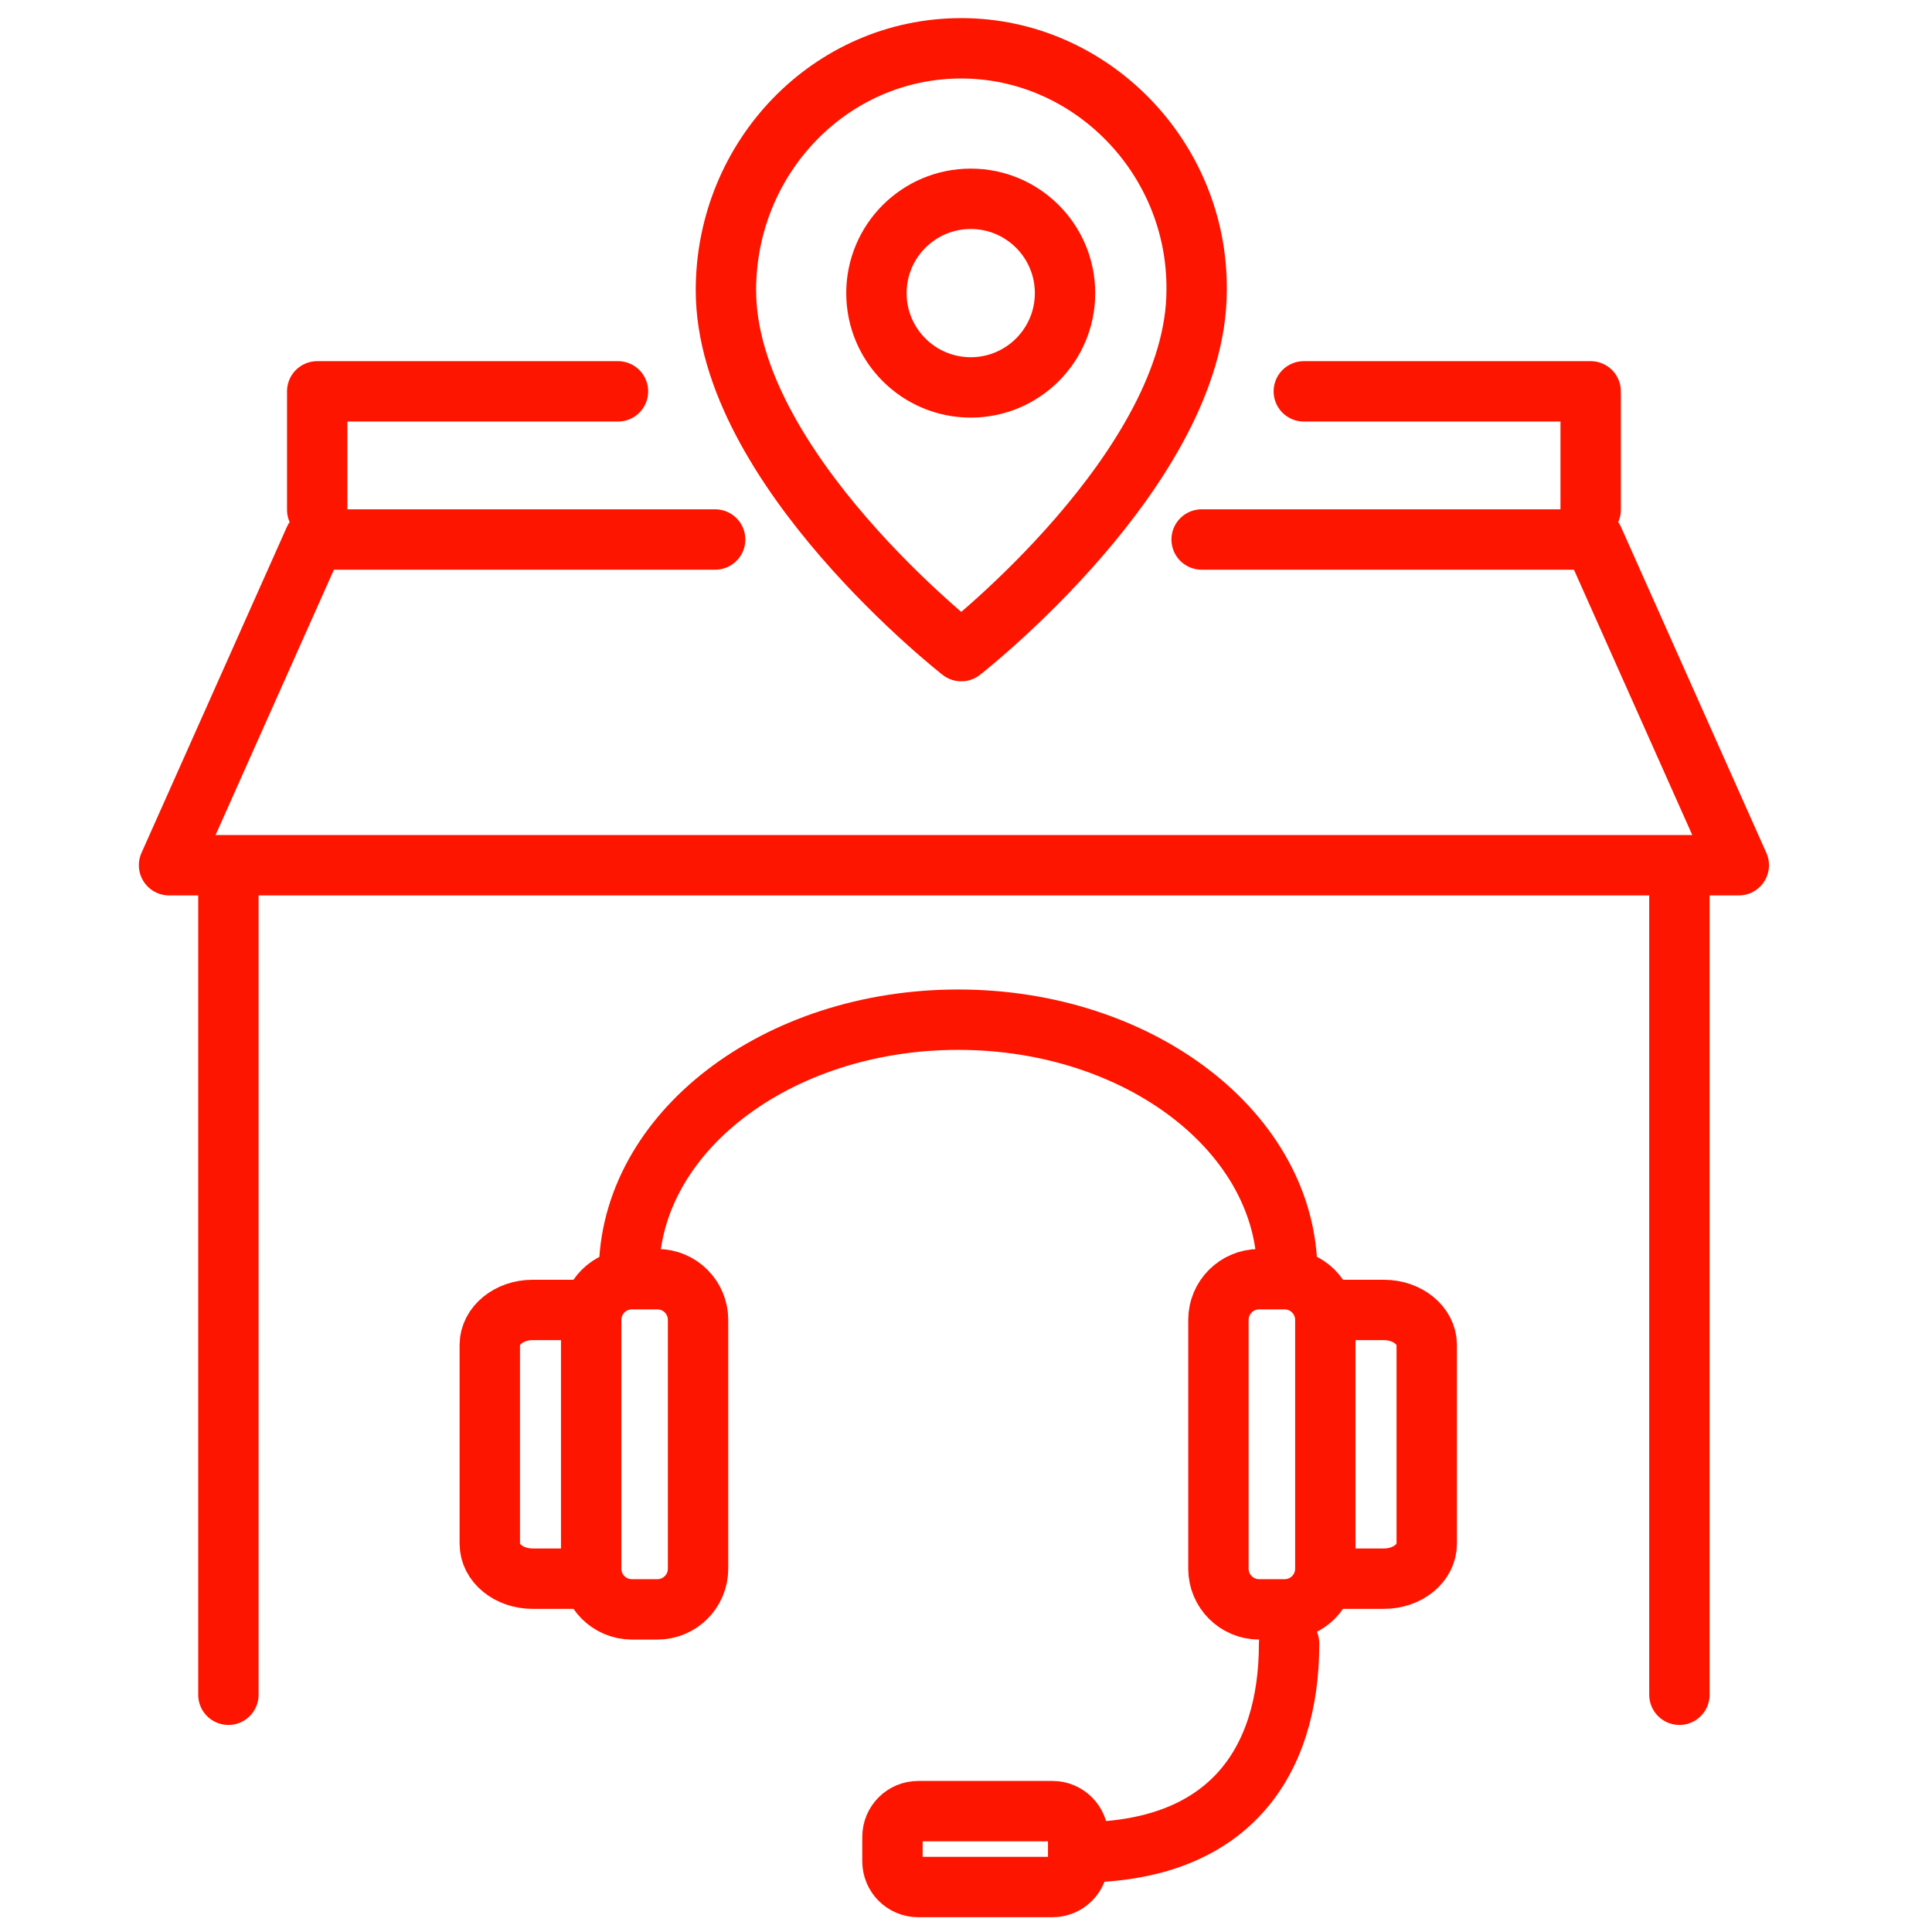
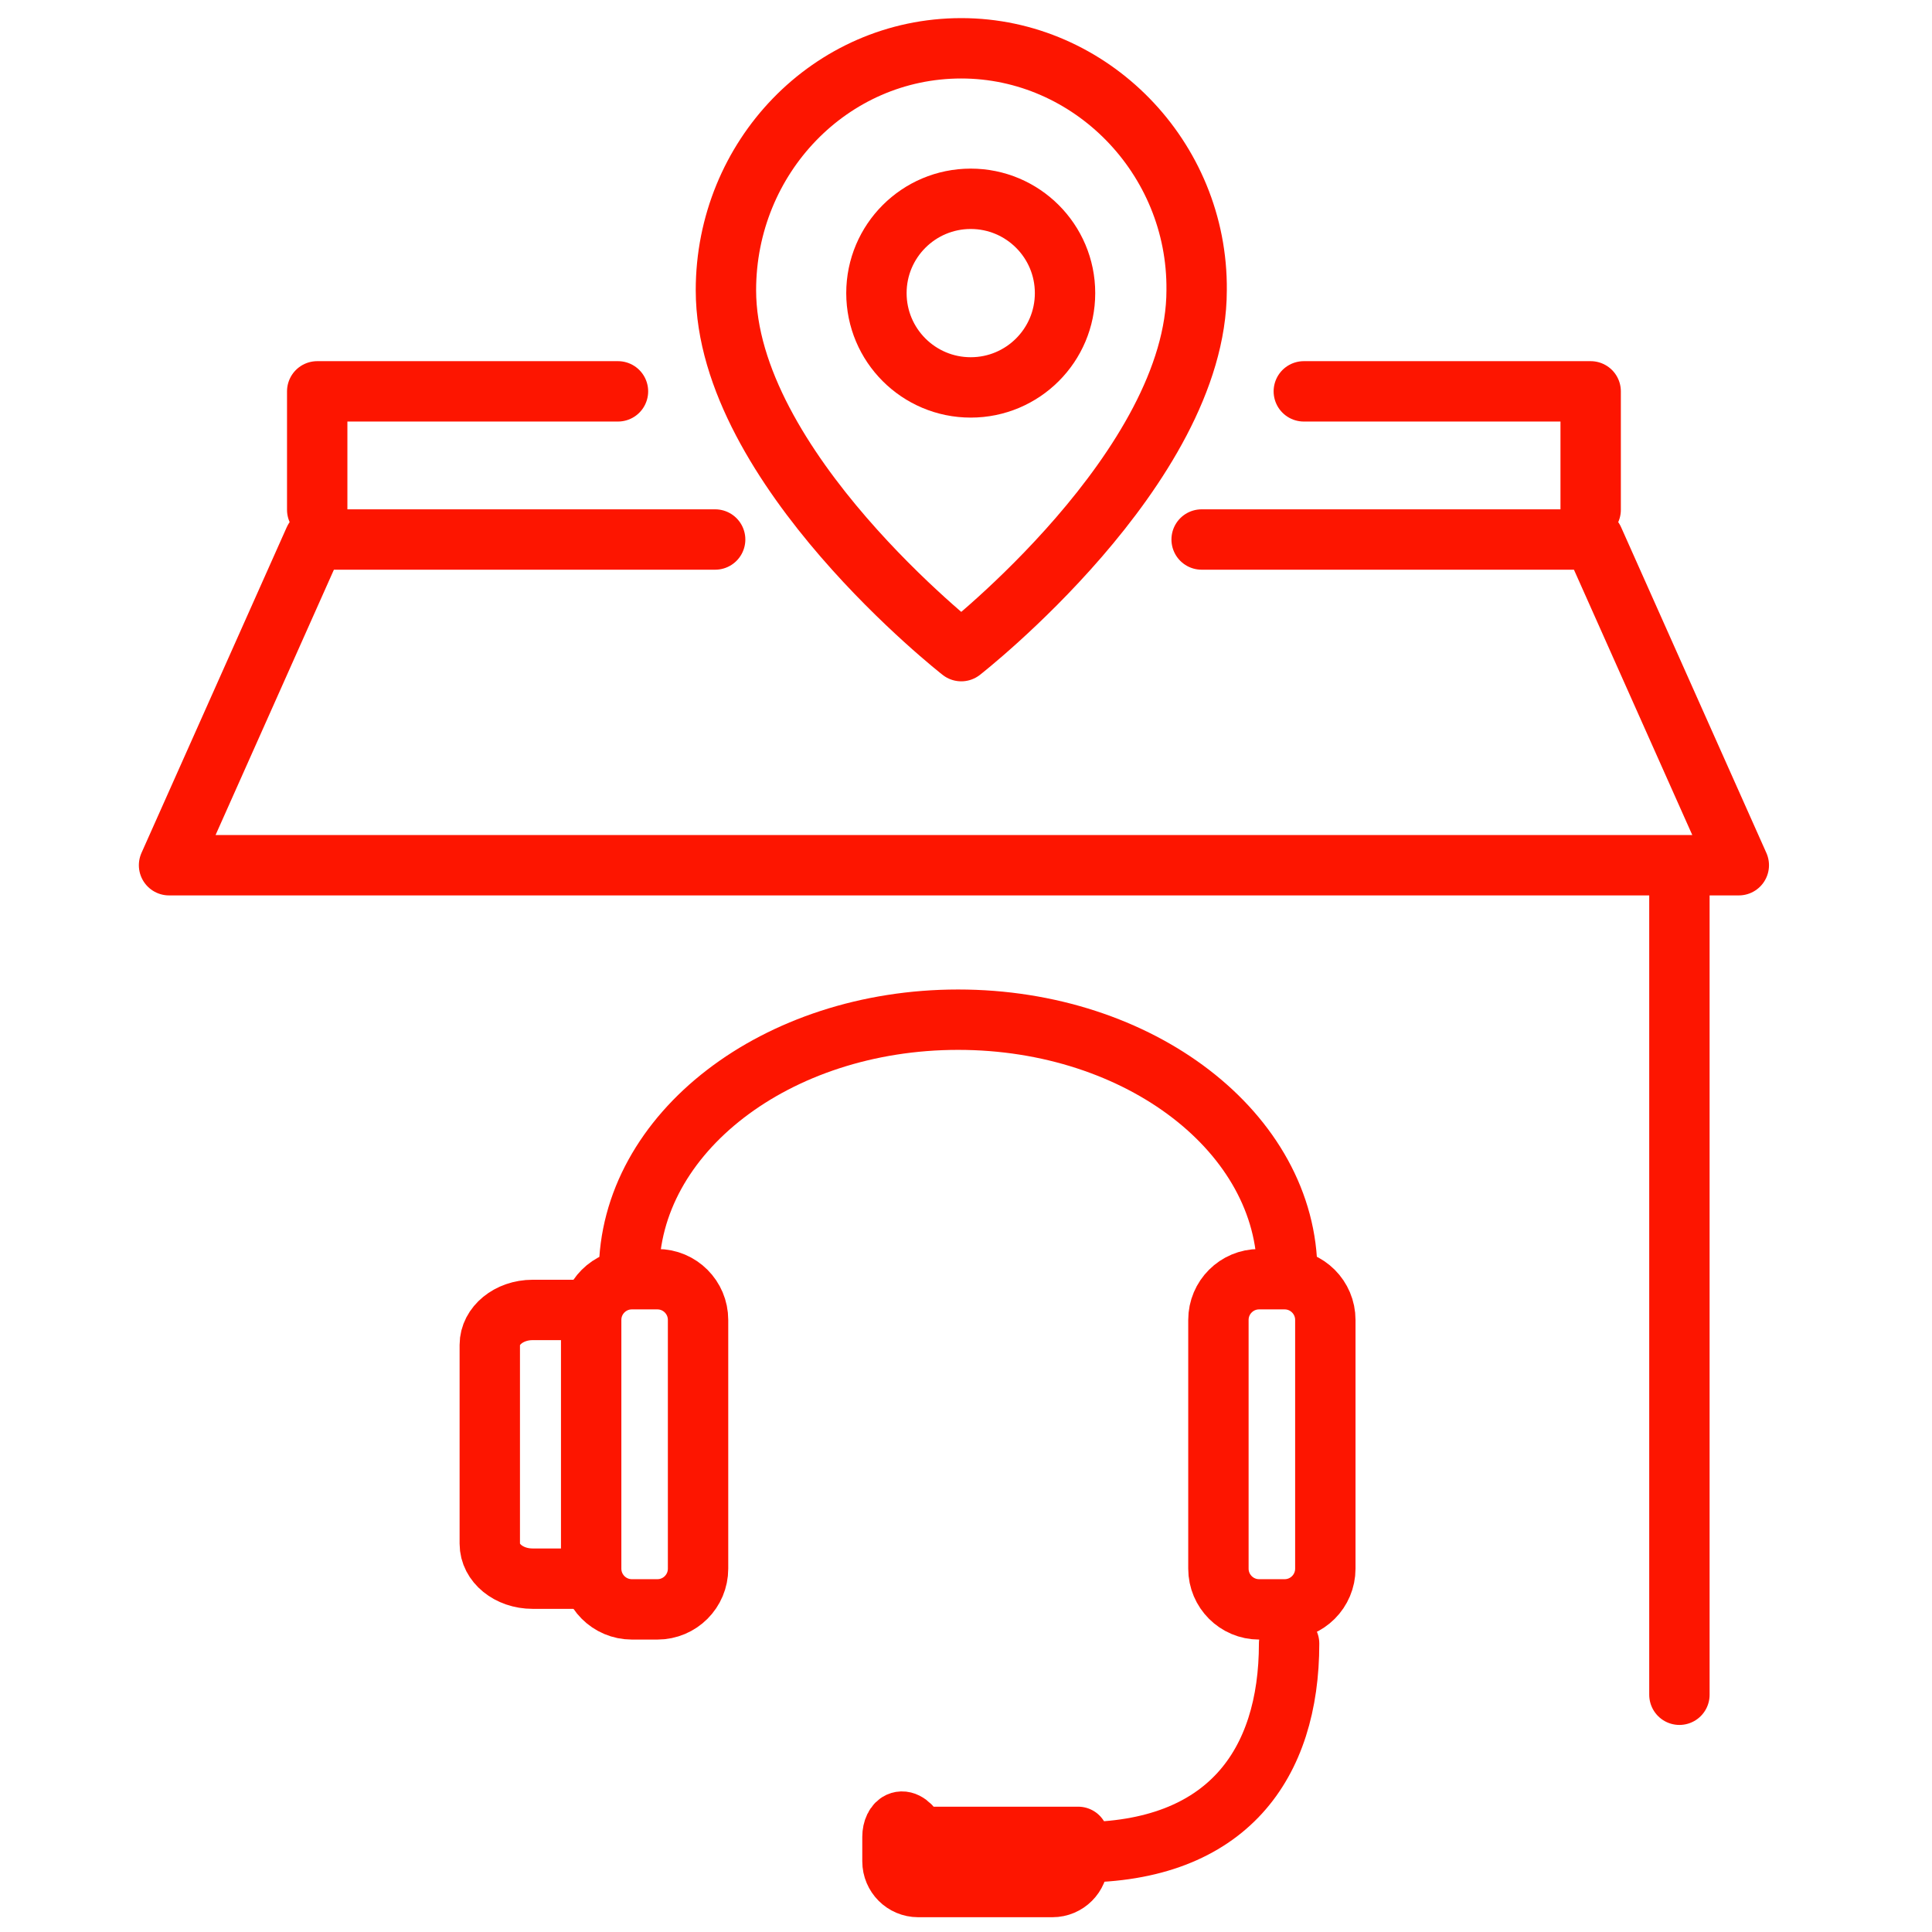
<svg xmlns="http://www.w3.org/2000/svg" width="80" height="80" viewBox="0 0 80 80" fill="none">
  <rect width="80" height="80" fill="white" />
  <path d="M40.196 16.042C42.352 16.042 44.101 14.294 44.101 12.137C44.101 9.981 42.352 8.232 40.196 8.232C38.039 8.232 36.291 9.981 36.291 12.137C36.291 14.294 38.039 16.042 40.196 16.042Z" stroke="#FD1500" stroke-width="2.5" stroke-linecap="round" stroke-linejoin="round" />
  <path d="M39.804 2C34.388 2 30.059 6.514 30.059 12.018C30.059 19.359 39.804 26.962 39.804 26.962C39.804 26.962 49.55 19.359 49.55 12.018C49.604 6.514 45.156 2 39.804 2Z" stroke="#FD1500" stroke-width="2.5" stroke-linecap="round" stroke-linejoin="round" />
  <path d="M49.757 22.34H65.985L72 35.827H7L13.015 22.34H29.613" stroke="#FD1500" stroke-width="2.5" stroke-linecap="round" stroke-linejoin="round" />
  <path d="M53.988 16.205H65.866V21.11" stroke="#FD1500" stroke-width="2.5" stroke-linecap="round" stroke-linejoin="round" />
  <path d="M13.135 21.11V16.205H25.589" stroke="#FD1500" stroke-width="2.5" stroke-linecap="round" stroke-linejoin="round" />
  <path d="M69.541 70.176V36.48" stroke="#FD1500" stroke-width="2.5" stroke-linecap="round" stroke-linejoin="round" />
-   <path d="M9.457 36.48V70.176" stroke="#FD1500" stroke-width="2.5" stroke-linecap="round" stroke-linejoin="round" />
  <path d="M26.045 52.708C26.045 46.922 32.147 42.223 39.674 42.223C47.2 42.223 53.302 46.922 53.302 52.708" stroke="#FD1500" stroke-width="2.5" stroke-linecap="round" stroke-linejoin="round" />
  <path d="M53.379 68.055C53.379 73.048 50.823 76.702 44.699 76.702" stroke="#FD1500" stroke-width="2.5" stroke-linecap="round" stroke-linejoin="round" />
-   <path d="M55.598 65.369H57.305C58.284 65.369 59.078 64.727 59.078 63.922V55.688C59.078 54.894 58.284 54.242 57.305 54.242H55.598" stroke="#FD1500" stroke-width="2.5" stroke-linecap="round" stroke-linejoin="round" />
  <path d="M52.138 66.641H53.193C54.124 66.641 54.879 65.886 54.879 64.955V54.655C54.879 53.724 54.124 52.969 53.193 52.969H52.138C51.207 52.969 50.452 53.724 50.452 54.655V64.955C50.452 65.886 51.207 66.641 52.138 66.641Z" stroke="#FD1500" stroke-width="2.5" stroke-linecap="round" stroke-linejoin="round" />
  <path d="M23.762 65.369H22.054C21.075 65.369 20.281 64.727 20.281 63.922V55.688C20.281 54.894 21.075 54.242 22.054 54.242H23.762" stroke="#FD1500" stroke-width="2.5" stroke-linecap="round" stroke-linejoin="round" />
  <path d="M27.22 52.969H26.164C25.233 52.969 24.479 53.724 24.479 54.655V64.955C24.479 65.886 25.233 66.641 26.164 66.641H27.22C28.151 66.641 28.905 65.886 28.905 64.955V54.655C28.905 53.724 28.151 52.969 27.22 52.969Z" stroke="#FD1500" stroke-width="2.5" stroke-linecap="round" stroke-linejoin="round" />
-   <path d="M44.645 77.072V76.061C44.645 75.472 44.167 74.995 43.579 74.995H38.02C37.432 74.995 36.955 75.472 36.955 76.061V77.072C36.955 77.661 37.432 78.138 38.02 78.138H43.579C44.167 78.138 44.645 77.661 44.645 77.072Z" stroke="#FD1500" stroke-width="2.5" stroke-linecap="round" stroke-linejoin="round" />
+   <path d="M44.645 77.072V76.061H38.02C37.432 74.995 36.955 75.472 36.955 76.061V77.072C36.955 77.661 37.432 78.138 38.02 78.138H43.579C44.167 78.138 44.645 77.661 44.645 77.072Z" stroke="#FD1500" stroke-width="2.5" stroke-linecap="round" stroke-linejoin="round" />
</svg>